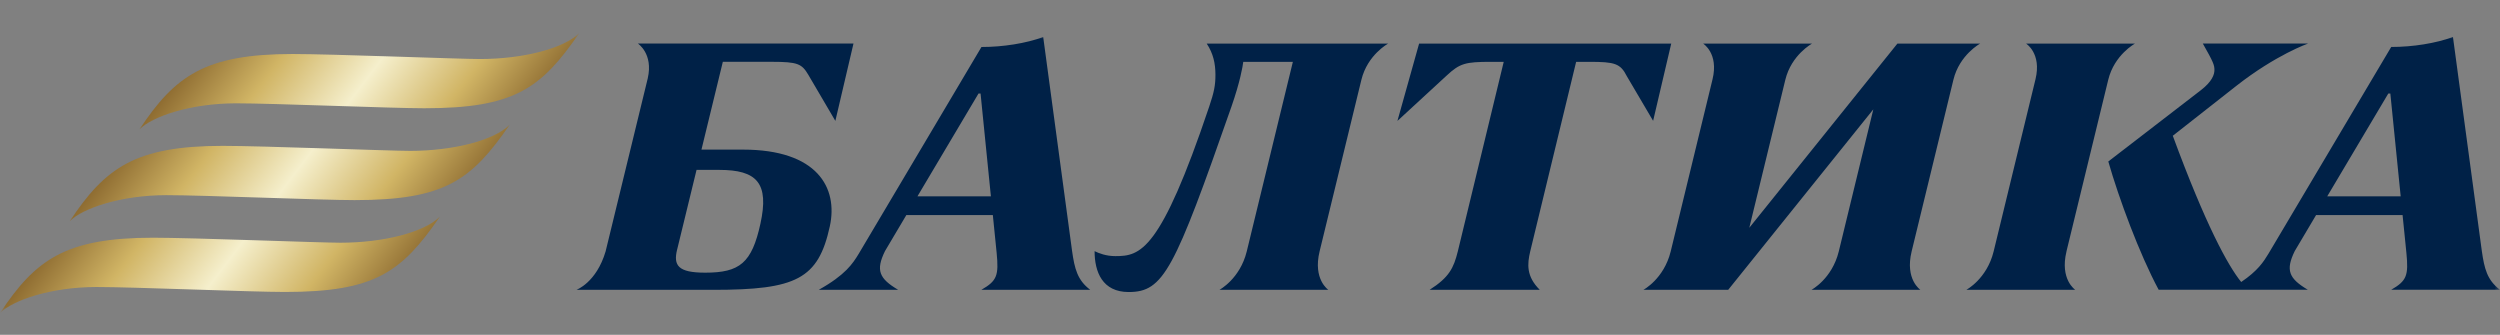
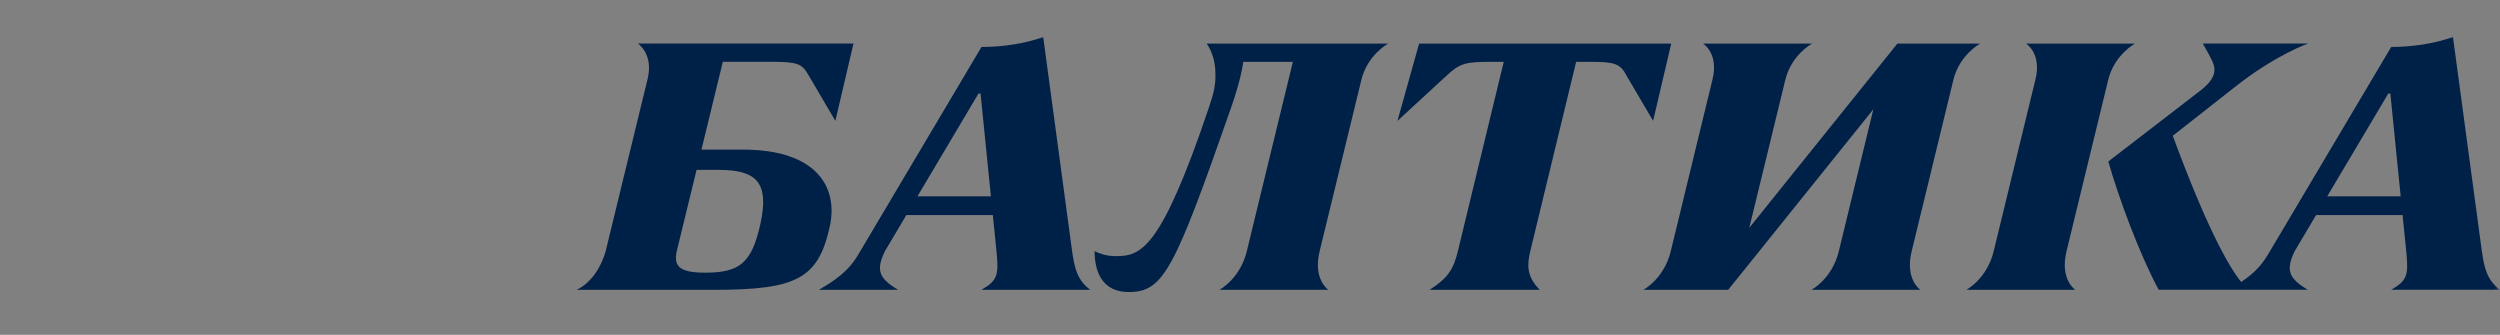
<svg xmlns="http://www.w3.org/2000/svg" width="224" height="30" viewBox="0 0 224 30" fill="none">
  <rect x="0" y="0" width="224" height="30" fill="#808080" stroke="none" />
  <mask id="mask0_6_5" style="mask-type:luminance" maskUnits="userSpaceOnUse" x="0" y="2" width="224" height="27">
    <path d="M224 2.953H0V28.047H224V2.953Z" fill="white" />
  </mask>
  <g mask="url(#mask0_6_5)">
-     <path d="M26.215 4.839C29.73 4.839 41.127 5.289 43.01 5.289C46.789 5.289 50.493 4.372 51.908 2.957C48.473 7.941 46.093 9.7 38.017 9.7C35.08 9.7 24.485 9.257 21.144 9.257C17.083 9.257 13.651 10.431 12.497 11.588C15.674 6.805 18.357 4.839 26.215 4.839ZM6.249 19.818C7.402 18.661 10.834 17.486 14.895 17.486C18.237 17.486 28.831 17.93 31.768 17.93C39.845 17.93 42.221 16.168 45.659 11.187C44.244 12.601 40.54 13.518 36.761 13.518C34.879 13.518 23.481 13.069 19.966 13.069C12.108 13.069 9.425 15.035 6.249 19.818ZM0 28.048C1.154 26.894 4.585 25.716 8.646 25.716C11.988 25.716 22.582 26.16 25.519 26.16C33.596 26.16 35.973 24.397 39.41 19.416C37.996 20.831 34.291 21.748 30.512 21.748C28.63 21.748 17.233 21.299 13.717 21.299C5.859 21.299 3.177 23.265 0 28.048Z" fill="url(#paint0_linear_6_5)" />
    <path d="M87.936 25.966H97.682C96.537 25.097 96.285 24.093 96.055 22.468L93.471 3.318C91.928 3.884 89.884 4.211 87.939 4.211L76.94 22.741C76.409 23.616 75.756 24.629 73.362 25.966H80.473C78.768 24.956 78.45 24.221 79.296 22.495L81.208 19.27H88.958L89.299 22.654C89.497 24.677 89.338 25.16 87.936 25.963V25.966ZM82.203 17.592L87.675 8.379H87.858L88.784 17.592H82.203ZM206.787 25.966C205.085 24.956 204.764 24.221 205.609 22.495L207.521 19.27H215.271L215.613 22.654C215.811 24.677 215.652 25.16 214.249 25.963H223.996C222.851 25.094 222.599 24.09 222.368 22.465L219.785 3.315C218.238 3.881 216.197 4.208 214.252 4.208L203.25 22.738C202.816 23.454 202.3 24.263 200.811 25.267C199.612 23.787 197.613 20.119 194.682 12.165L200.358 7.708C203.934 4.9 206.802 3.902 206.802 3.902H197.373C198.335 5.592 198.413 5.835 198.413 6.273C198.413 6.677 198.21 7.309 197.17 8.104L188.904 14.469C189.842 17.757 191.703 22.78 193.417 25.963H206.778L206.787 25.966ZM208.519 17.592L213.992 8.379H214.174L215.101 17.592H208.519ZM108.126 3.905H124.379C124.379 3.905 122.527 4.906 121.981 7.148L118.235 22.528C117.624 25.04 119.02 25.969 119.02 25.969H109.259C109.259 25.969 111.102 24.995 111.708 22.528L115.841 5.541H111.396C111.348 5.964 111.102 7.36 110.341 9.545C105.207 24.233 104.26 26.166 101.129 26.166C98.776 26.166 98.075 24.365 98.075 22.504C98.482 22.702 99.115 22.948 99.939 22.948C102.174 22.948 103.973 22.546 108.345 9.551C108.78 8.26 108.909 7.642 108.903 6.662C108.897 5.688 108.711 4.798 108.123 3.908L108.126 3.905ZM58.041 7.01L54.262 22.528C53.435 25.324 51.648 25.969 51.648 25.969H63.933C71.327 25.969 73.317 25.013 74.35 20.286C75.112 16.816 73.224 13.405 66.573 13.405H62.851L64.766 5.538H69.145C71.488 5.538 71.839 5.718 72.421 6.695C72.879 7.465 74.848 10.831 74.848 10.831L76.472 3.902H57.154C57.154 3.902 58.544 4.798 58.041 7.007V7.01ZM60.672 22.36L62.411 15.222H64.439C67.826 15.222 68.935 16.402 68.132 20.053C67.362 23.562 66.28 24.431 63.187 24.431C60.762 24.431 60.319 23.796 60.669 22.363L60.672 22.36ZM185.158 22.528C184.546 25.04 185.943 25.969 185.943 25.969H176.182C176.182 25.969 178.025 24.995 178.63 22.528L182.38 7.1C182.946 4.774 181.534 3.905 181.534 3.905H191.296C191.296 3.905 189.446 4.906 188.898 7.148L185.155 22.528H185.158ZM171.282 22.528C170.67 25.04 172.067 25.969 172.067 25.969H162.306C162.306 25.969 164.149 24.995 164.754 22.528L167.85 9.797L154.846 25.969H147.246C147.246 25.969 149.089 24.995 149.695 22.528L153.444 7.1C154.01 4.774 152.599 3.905 152.599 3.905H162.363C162.363 3.905 160.511 4.906 159.965 7.148L156.737 20.409L170.008 3.905H177.423C177.423 3.905 175.57 4.906 175.025 7.148L171.282 22.528ZM148.124 10.834L145.768 6.833C145.187 5.685 144.69 5.541 142.421 5.541H141.222L137.107 22.528C136.837 23.658 136.748 24.764 137.964 25.969H128.089C129.852 24.848 130.25 24.003 130.619 22.528L134.734 5.541H133.577C131.302 5.541 130.799 5.67 129.609 6.782L125.209 10.834L127.151 3.908H149.742L148.118 10.834H148.124Z" fill="#002147" />
  </g>
  <defs>
    <linearGradient id="paint0_linear_6_5" x1="14.802" y1="7.021" x2="37.732" y2="24.457" gradientUnits="userSpaceOnUse">
      <stop stop-color="#85622A" />
      <stop offset="0.25" stop-color="#D1B565" />
      <stop offset="0.5" stop-color="#F5EFCC" />
      <stop offset="0.75" stop-color="#D1B565" />
      <stop offset="1" stop-color="#85622A" />
    </linearGradient>
  </defs>
</svg>